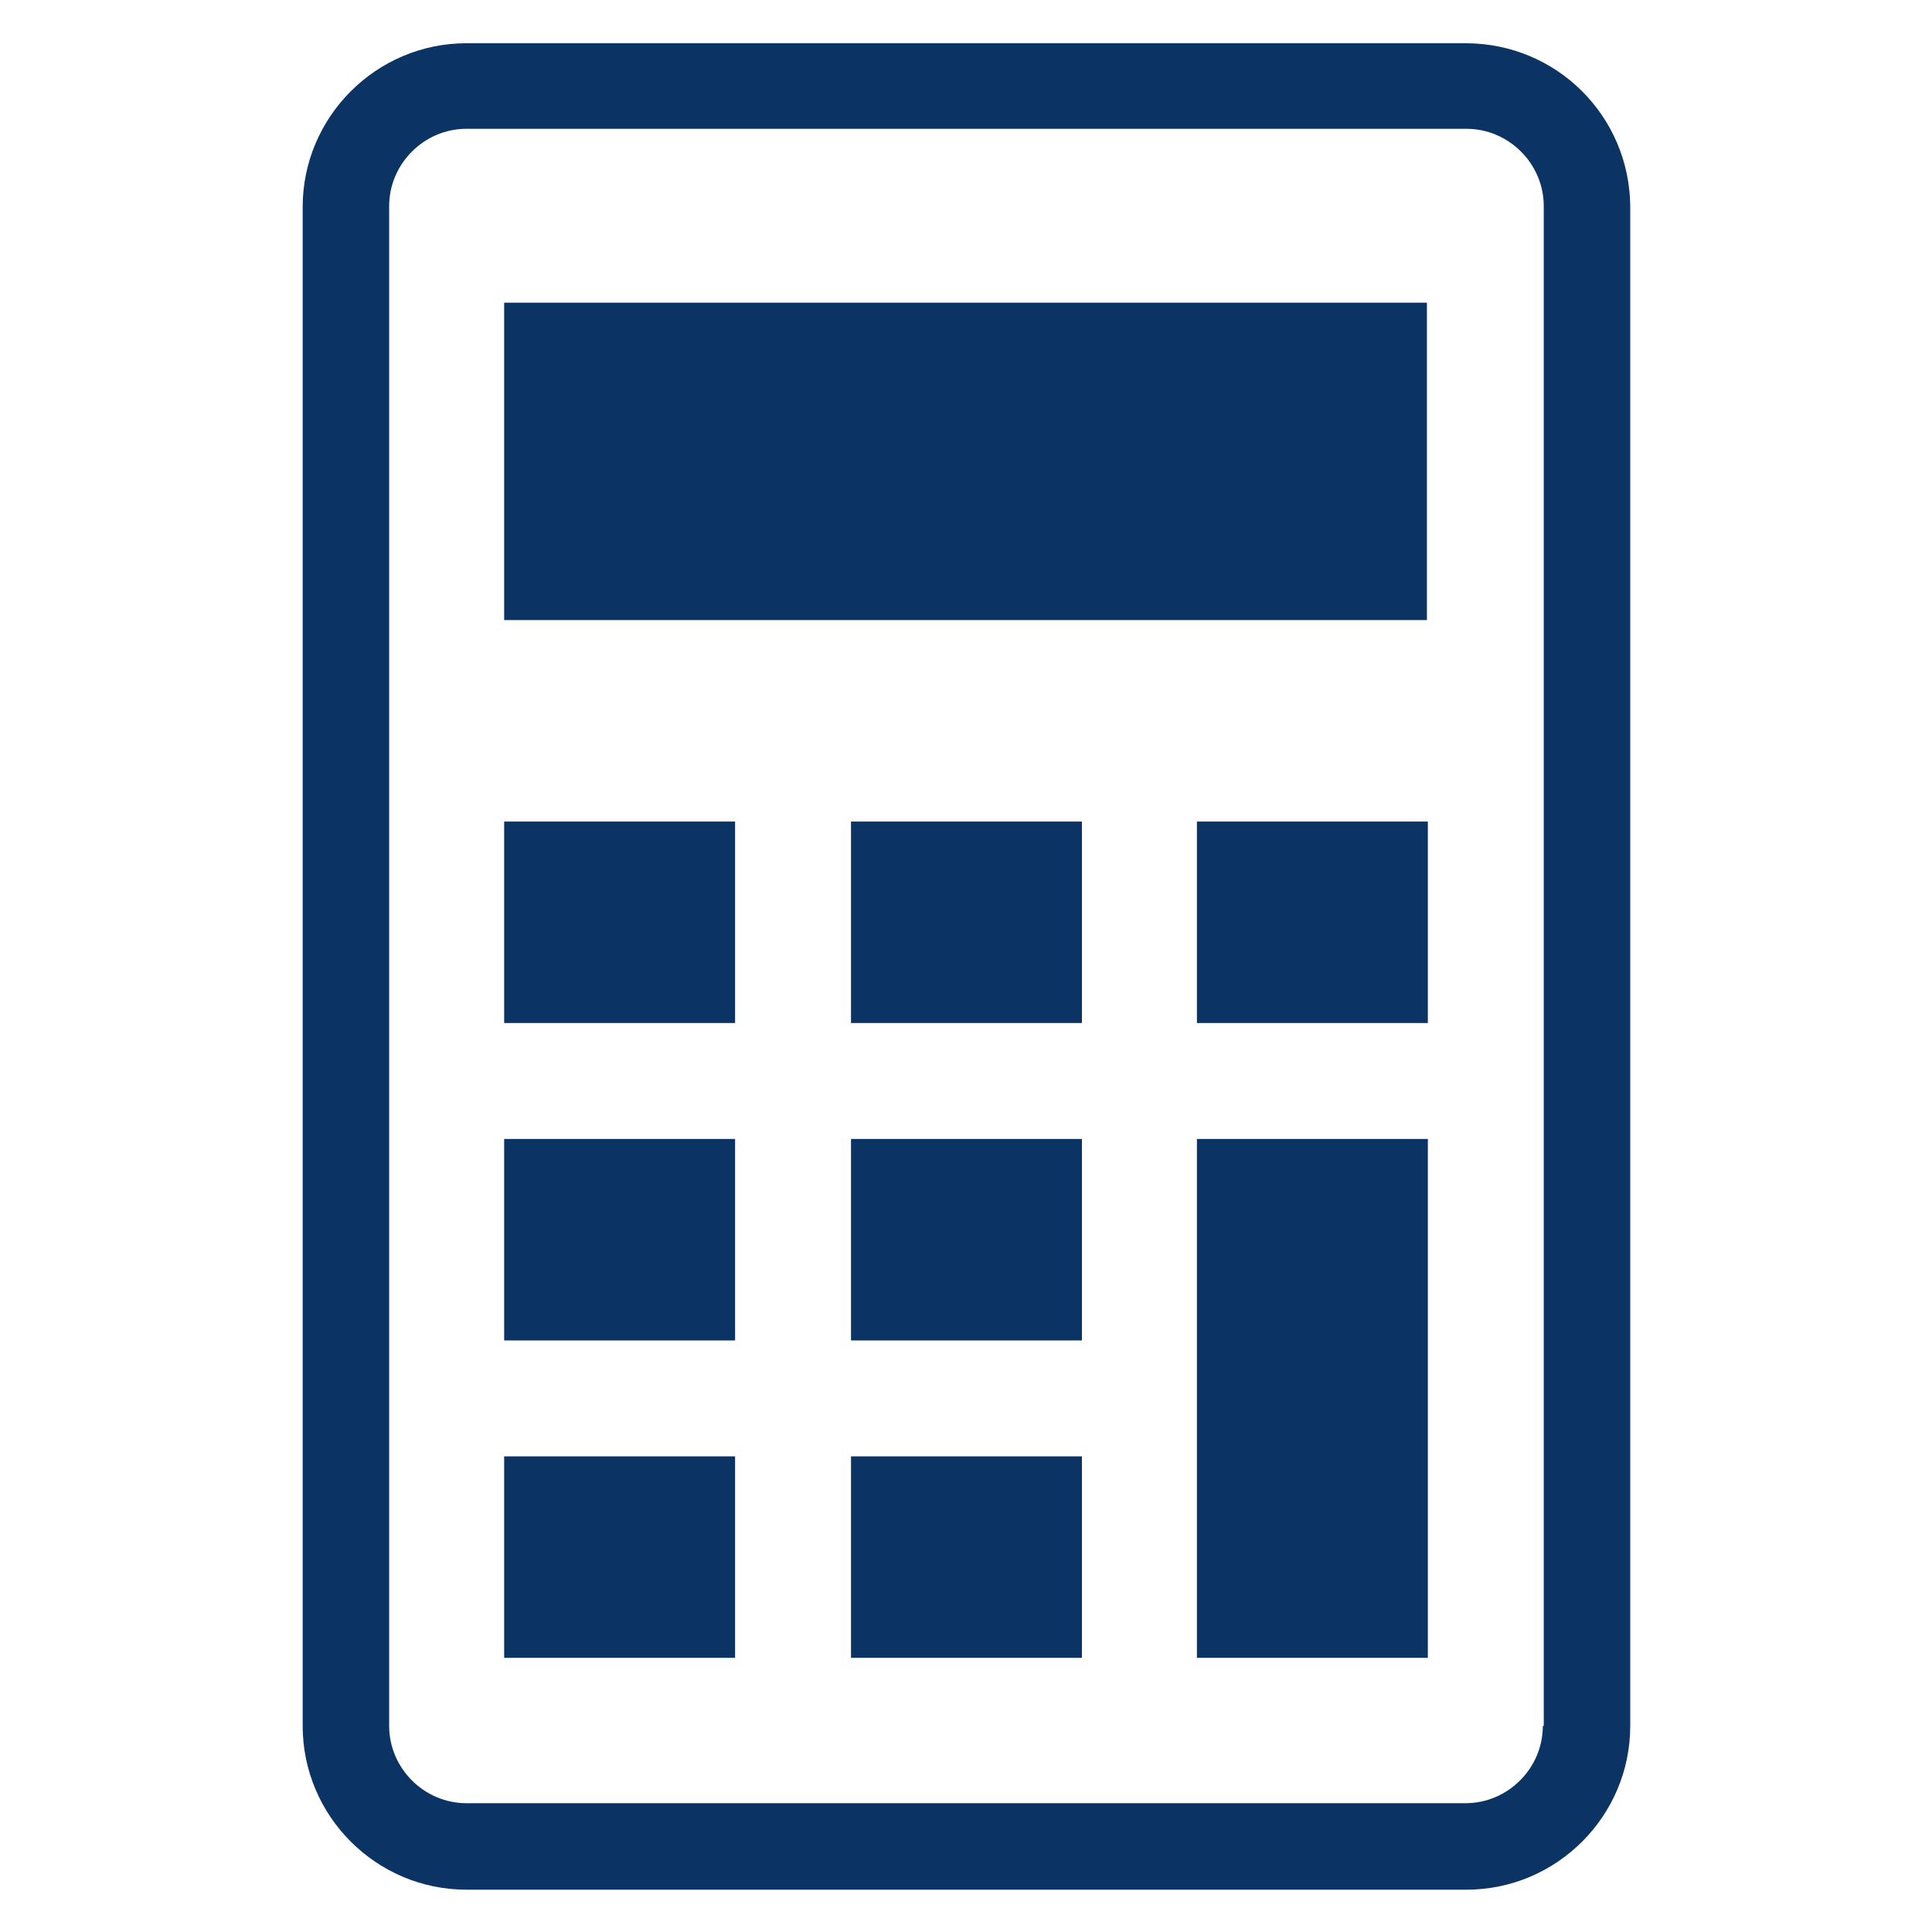
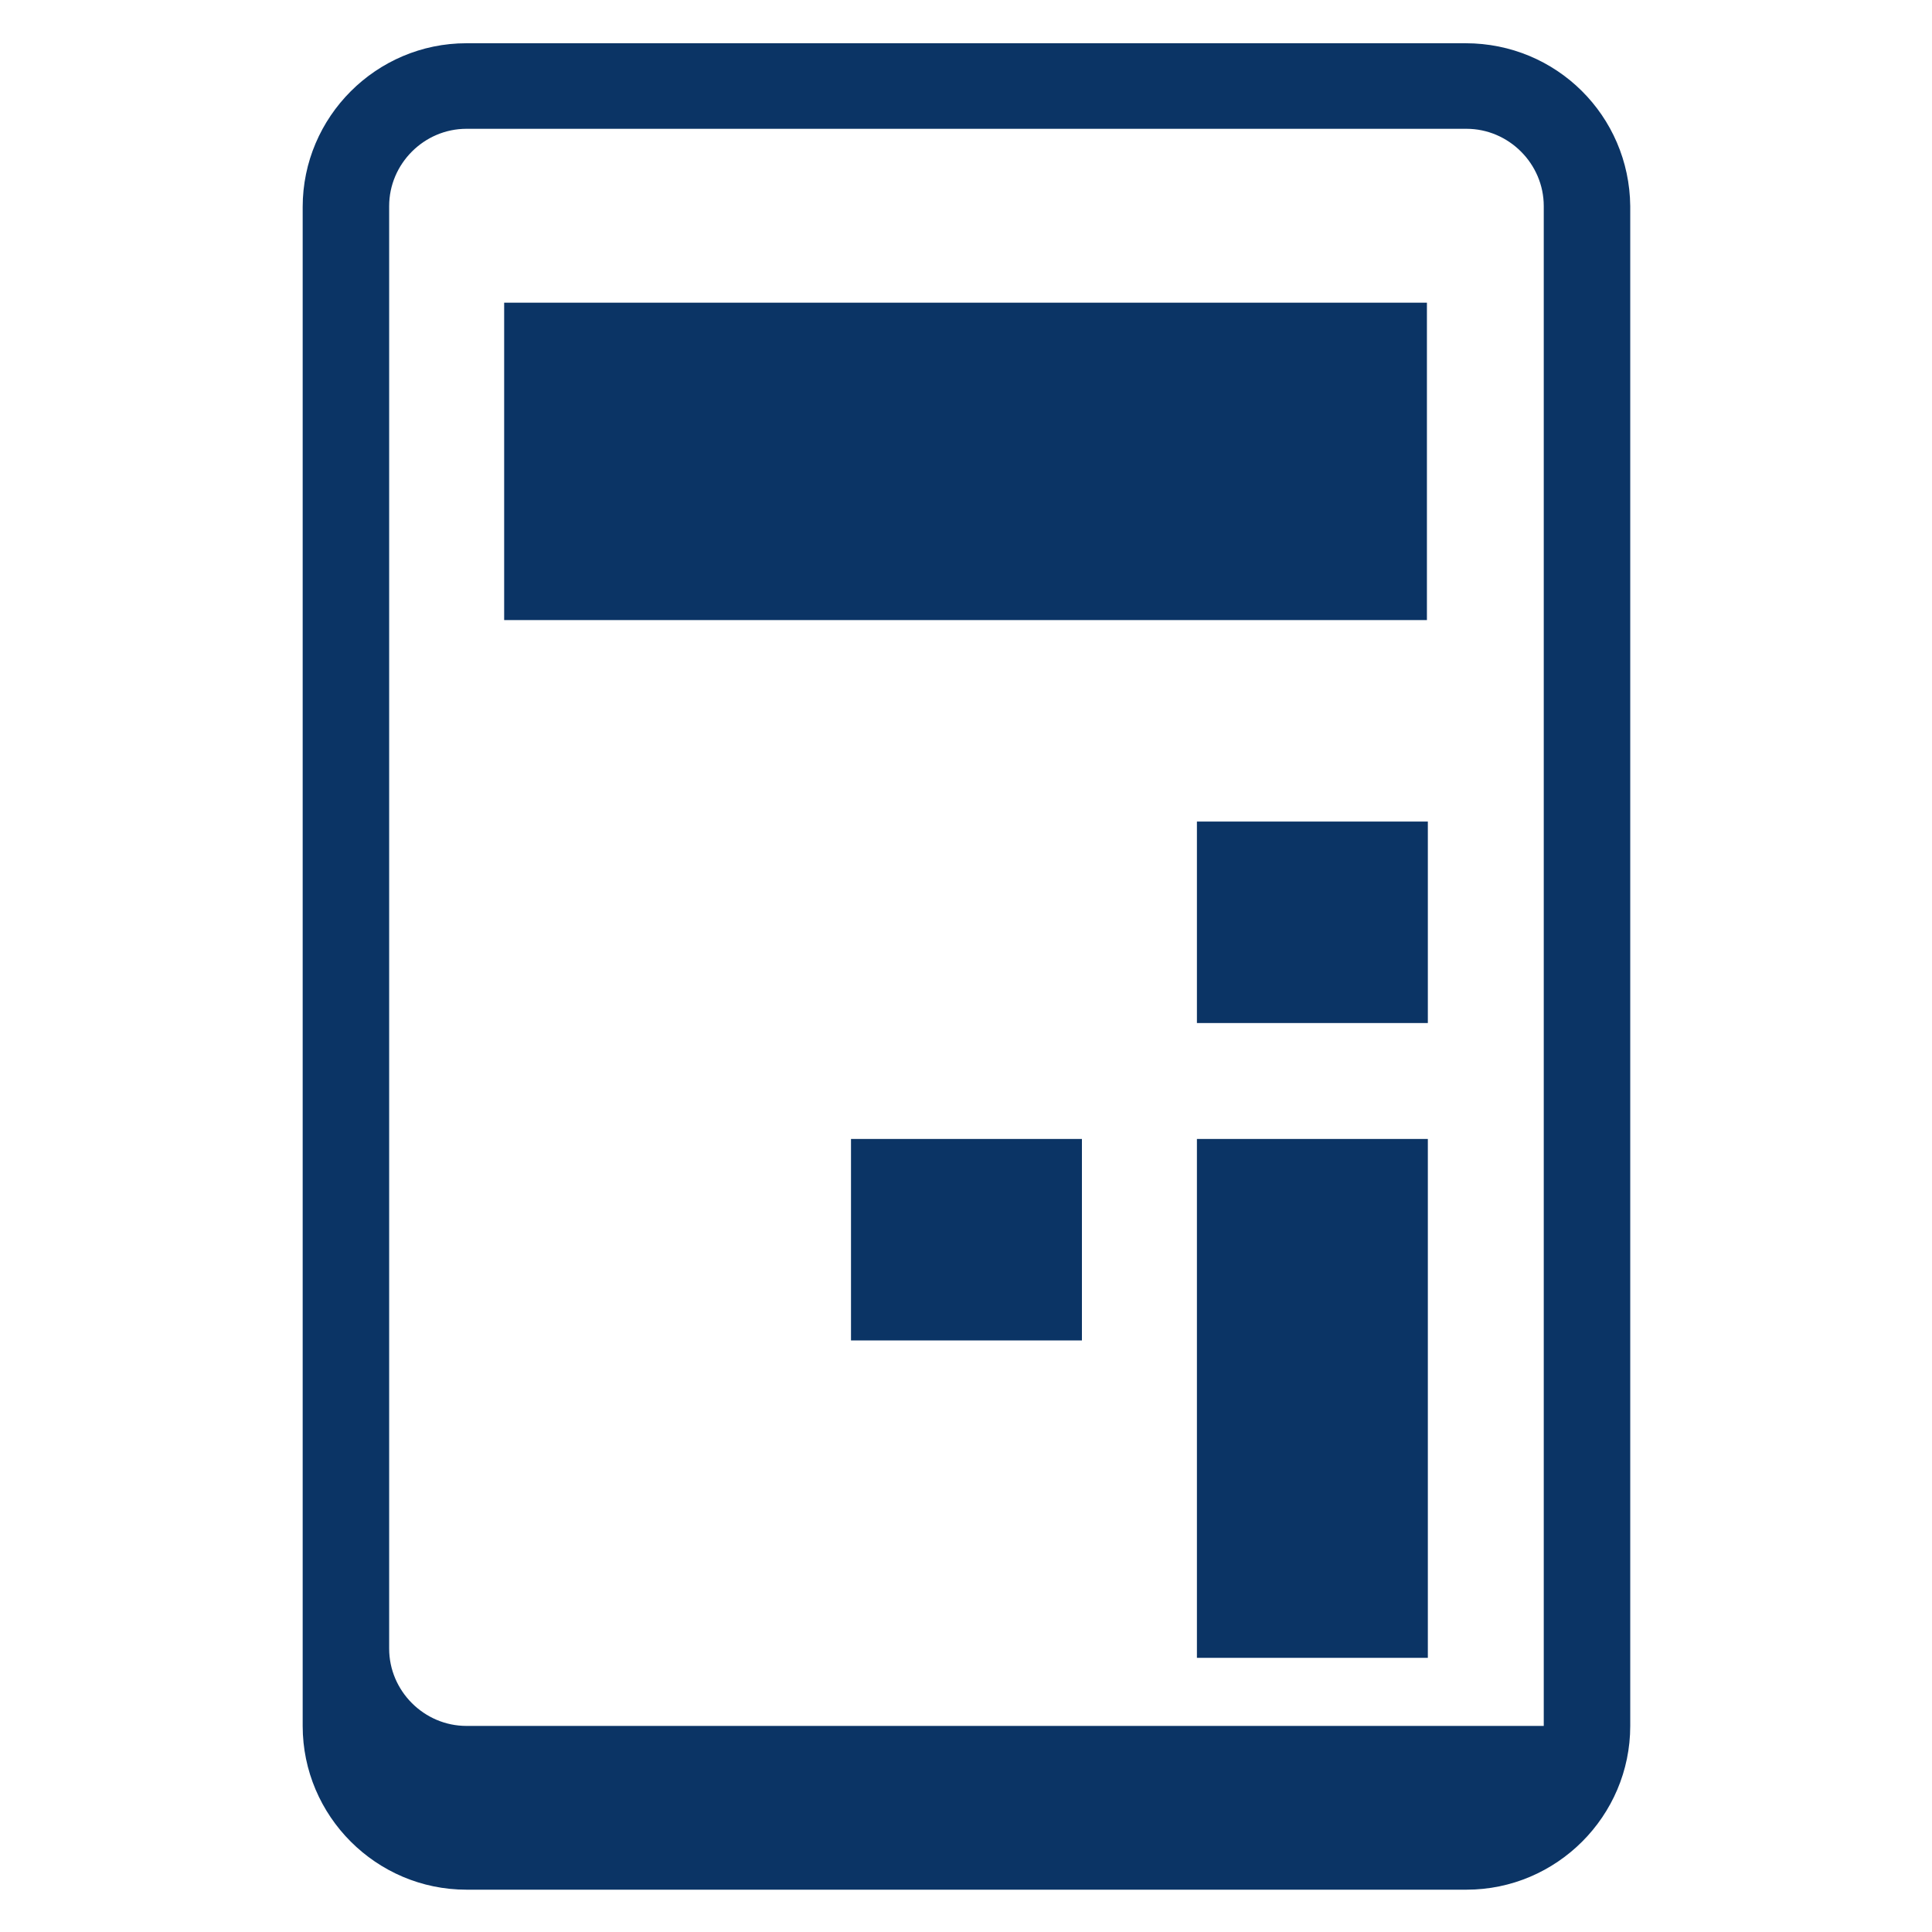
<svg xmlns="http://www.w3.org/2000/svg" version="1.1" id="UE-Icon-2023-Black" x="0px" y="0px" viewBox="0 0 210 210" style="enable-background:new 0 0 210 210;" xml:space="preserve">
  <style type="text/css"> .st0{fill:#0B3465;} </style>
  <g>
-     <path class="st0" d="M159.3,4.7H50.7c-9.8,0-17.8,8-17.8,17.8v165.1c0,9.8,8,17.8,17.8,17.8h108.7c9.8,0,17.8-8,17.8-17.8V22.4 C177.1,12.6,169.2,4.7,159.3,4.7z M167.7,187.6c0,4.6-3.8,8.4-8.4,8.4H50.7c-4.6,0-8.4-3.8-8.4-8.4V22.4c0-4.6,3.8-8.4,8.4-8.4 h108.7c4.6,0,8.4,3.8,8.4,8.4V187.6z" />
-     <rect x="54.8" y="158.3" class="st0" width="25.1" height="21.9" />
-     <rect x="54.8" y="123.8" class="st0" width="25.1" height="21.9" />
-     <rect x="54.8" y="89.3" class="st0" width="25.1" height="21.9" />
-     <rect x="92.5" y="158.3" class="st0" width="25.1" height="21.9" />
+     <path class="st0" d="M159.3,4.7H50.7c-9.8,0-17.8,8-17.8,17.8v165.1c0,9.8,8,17.8,17.8,17.8h108.7c9.8,0,17.8-8,17.8-17.8V22.4 C177.1,12.6,169.2,4.7,159.3,4.7z M167.7,187.6H50.7c-4.6,0-8.4-3.8-8.4-8.4V22.4c0-4.6,3.8-8.4,8.4-8.4 h108.7c4.6,0,8.4,3.8,8.4,8.4V187.6z" />
    <rect x="92.5" y="123.8" class="st0" width="25.1" height="21.9" />
-     <rect x="92.5" y="89.3" class="st0" width="25.1" height="21.9" />
    <rect x="130.1" y="123.8" class="st0" width="25.1" height="56.4" />
    <rect x="130.1" y="89.3" class="st0" width="25.1" height="21.9" />
    <rect x="54.8" y="32.9" class="st0" width="100.3" height="34.5" />
  </g>
</svg>